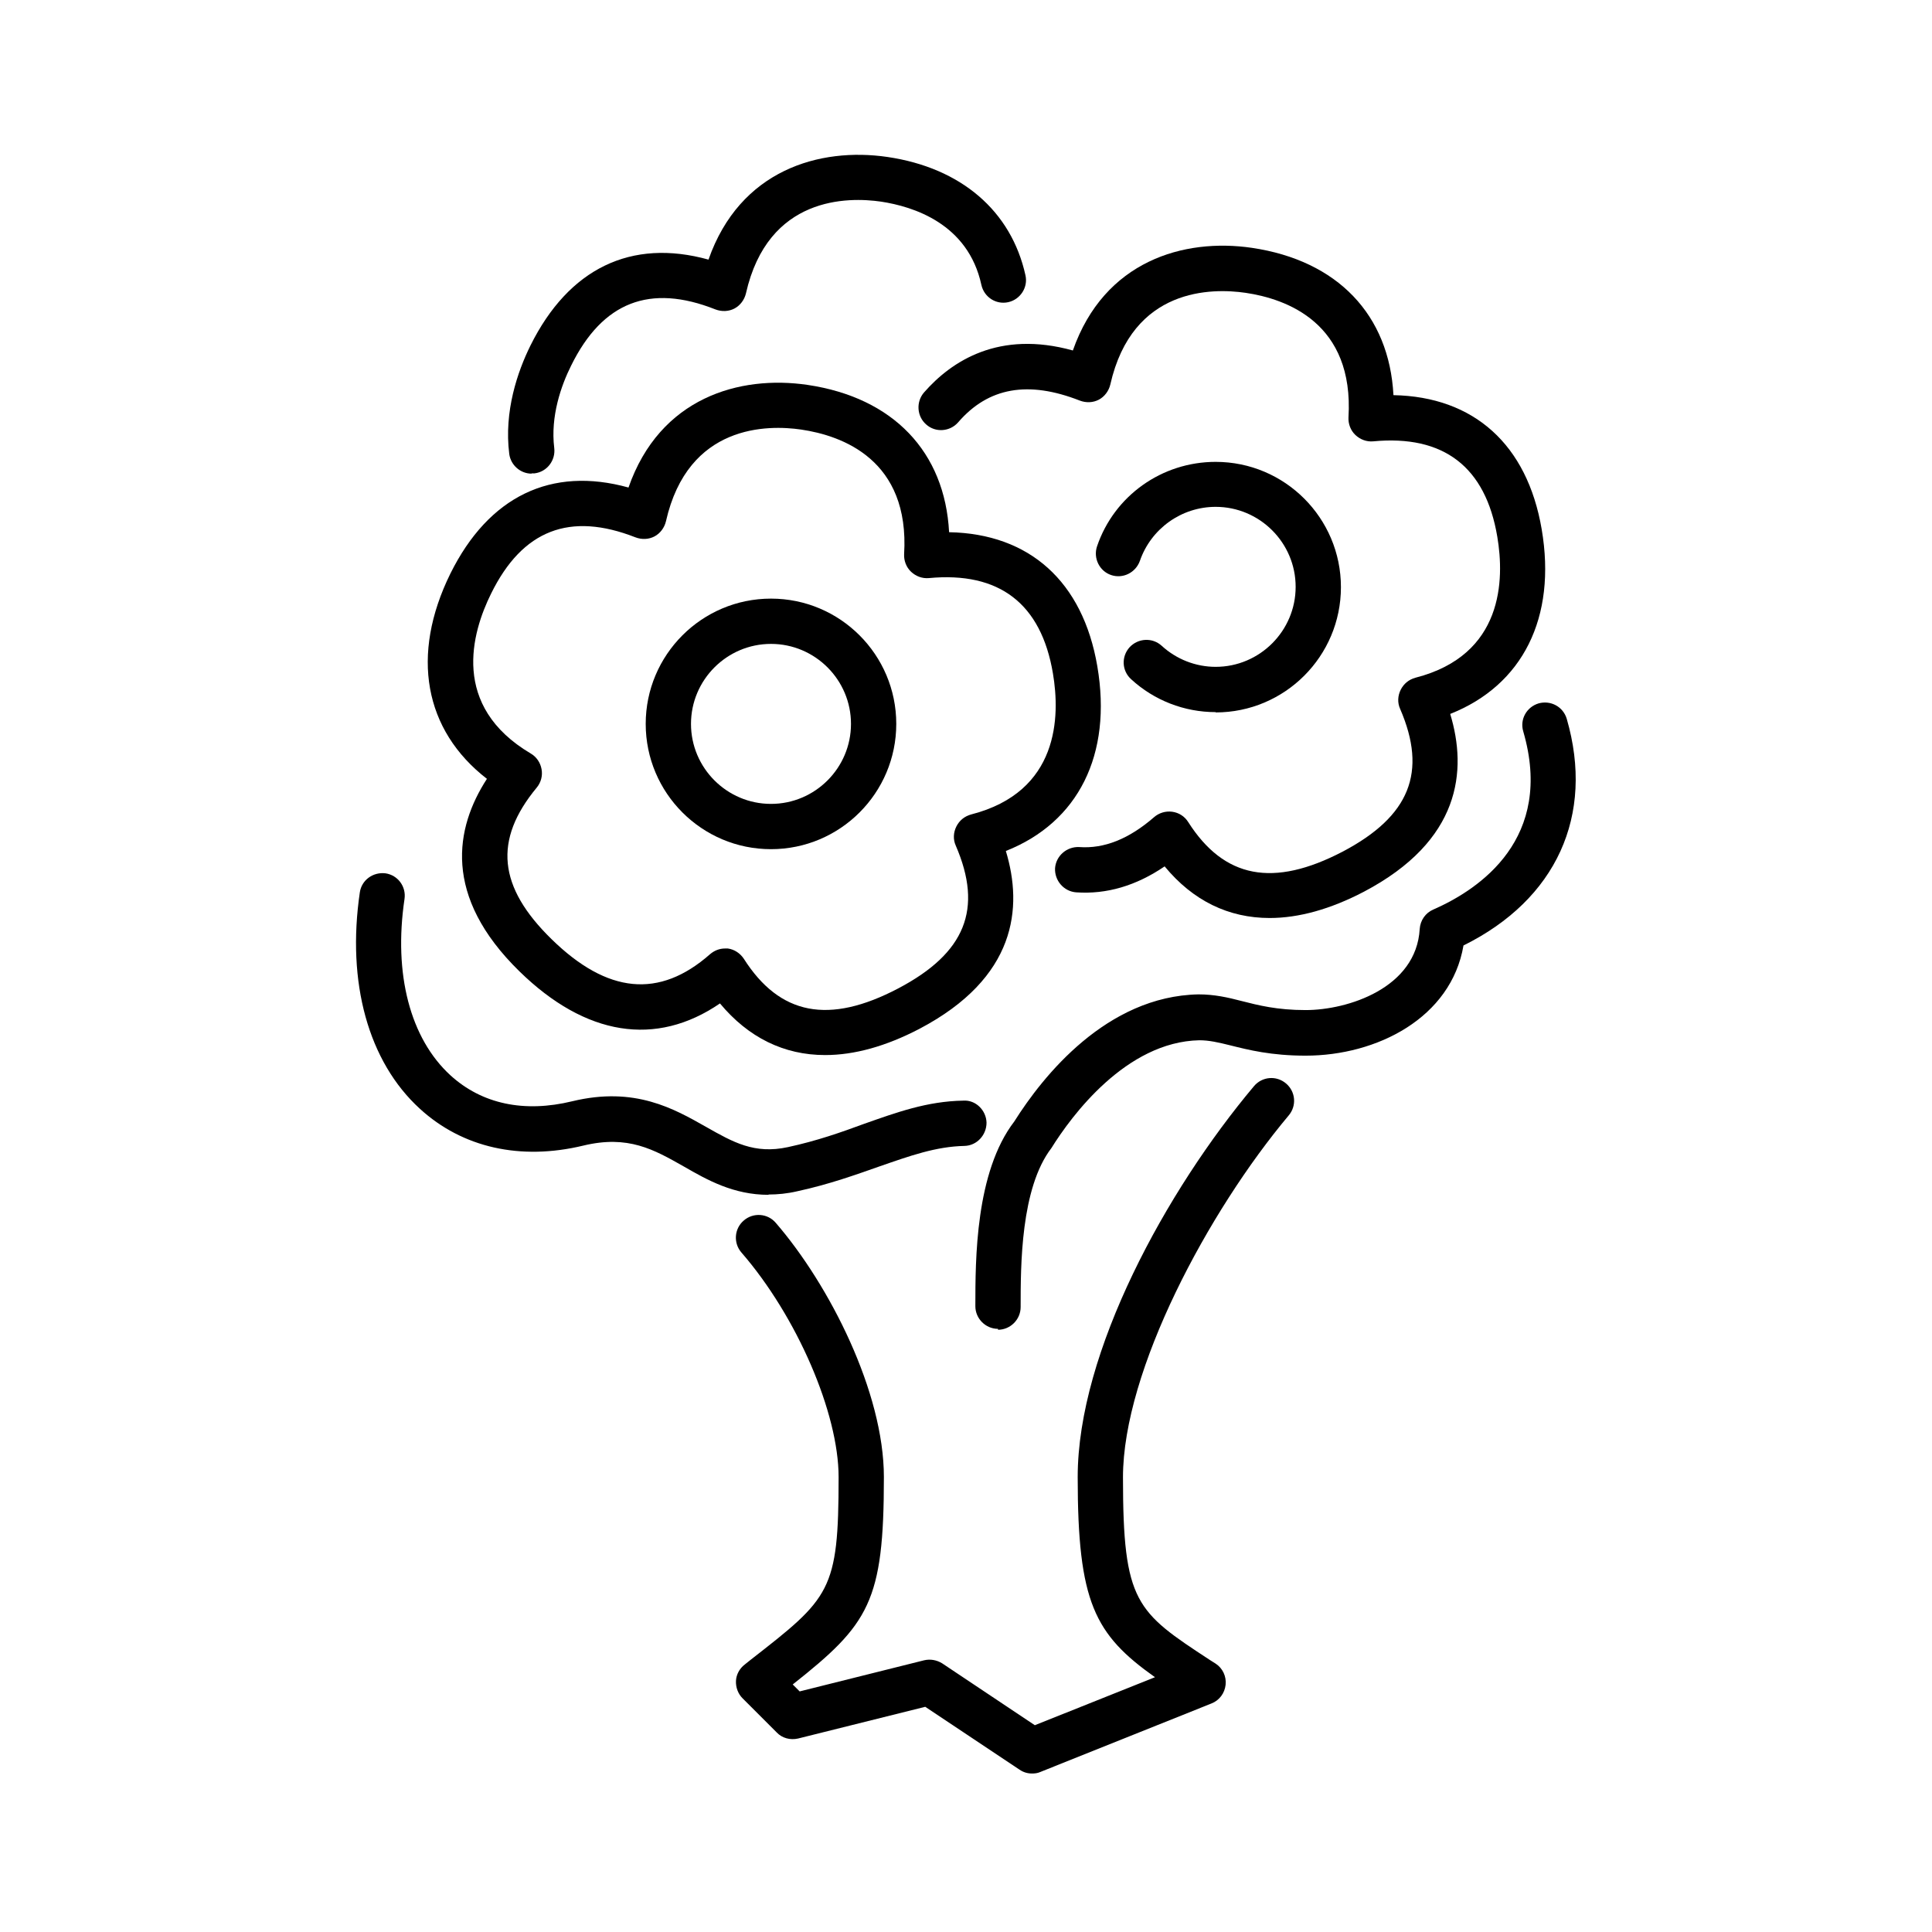
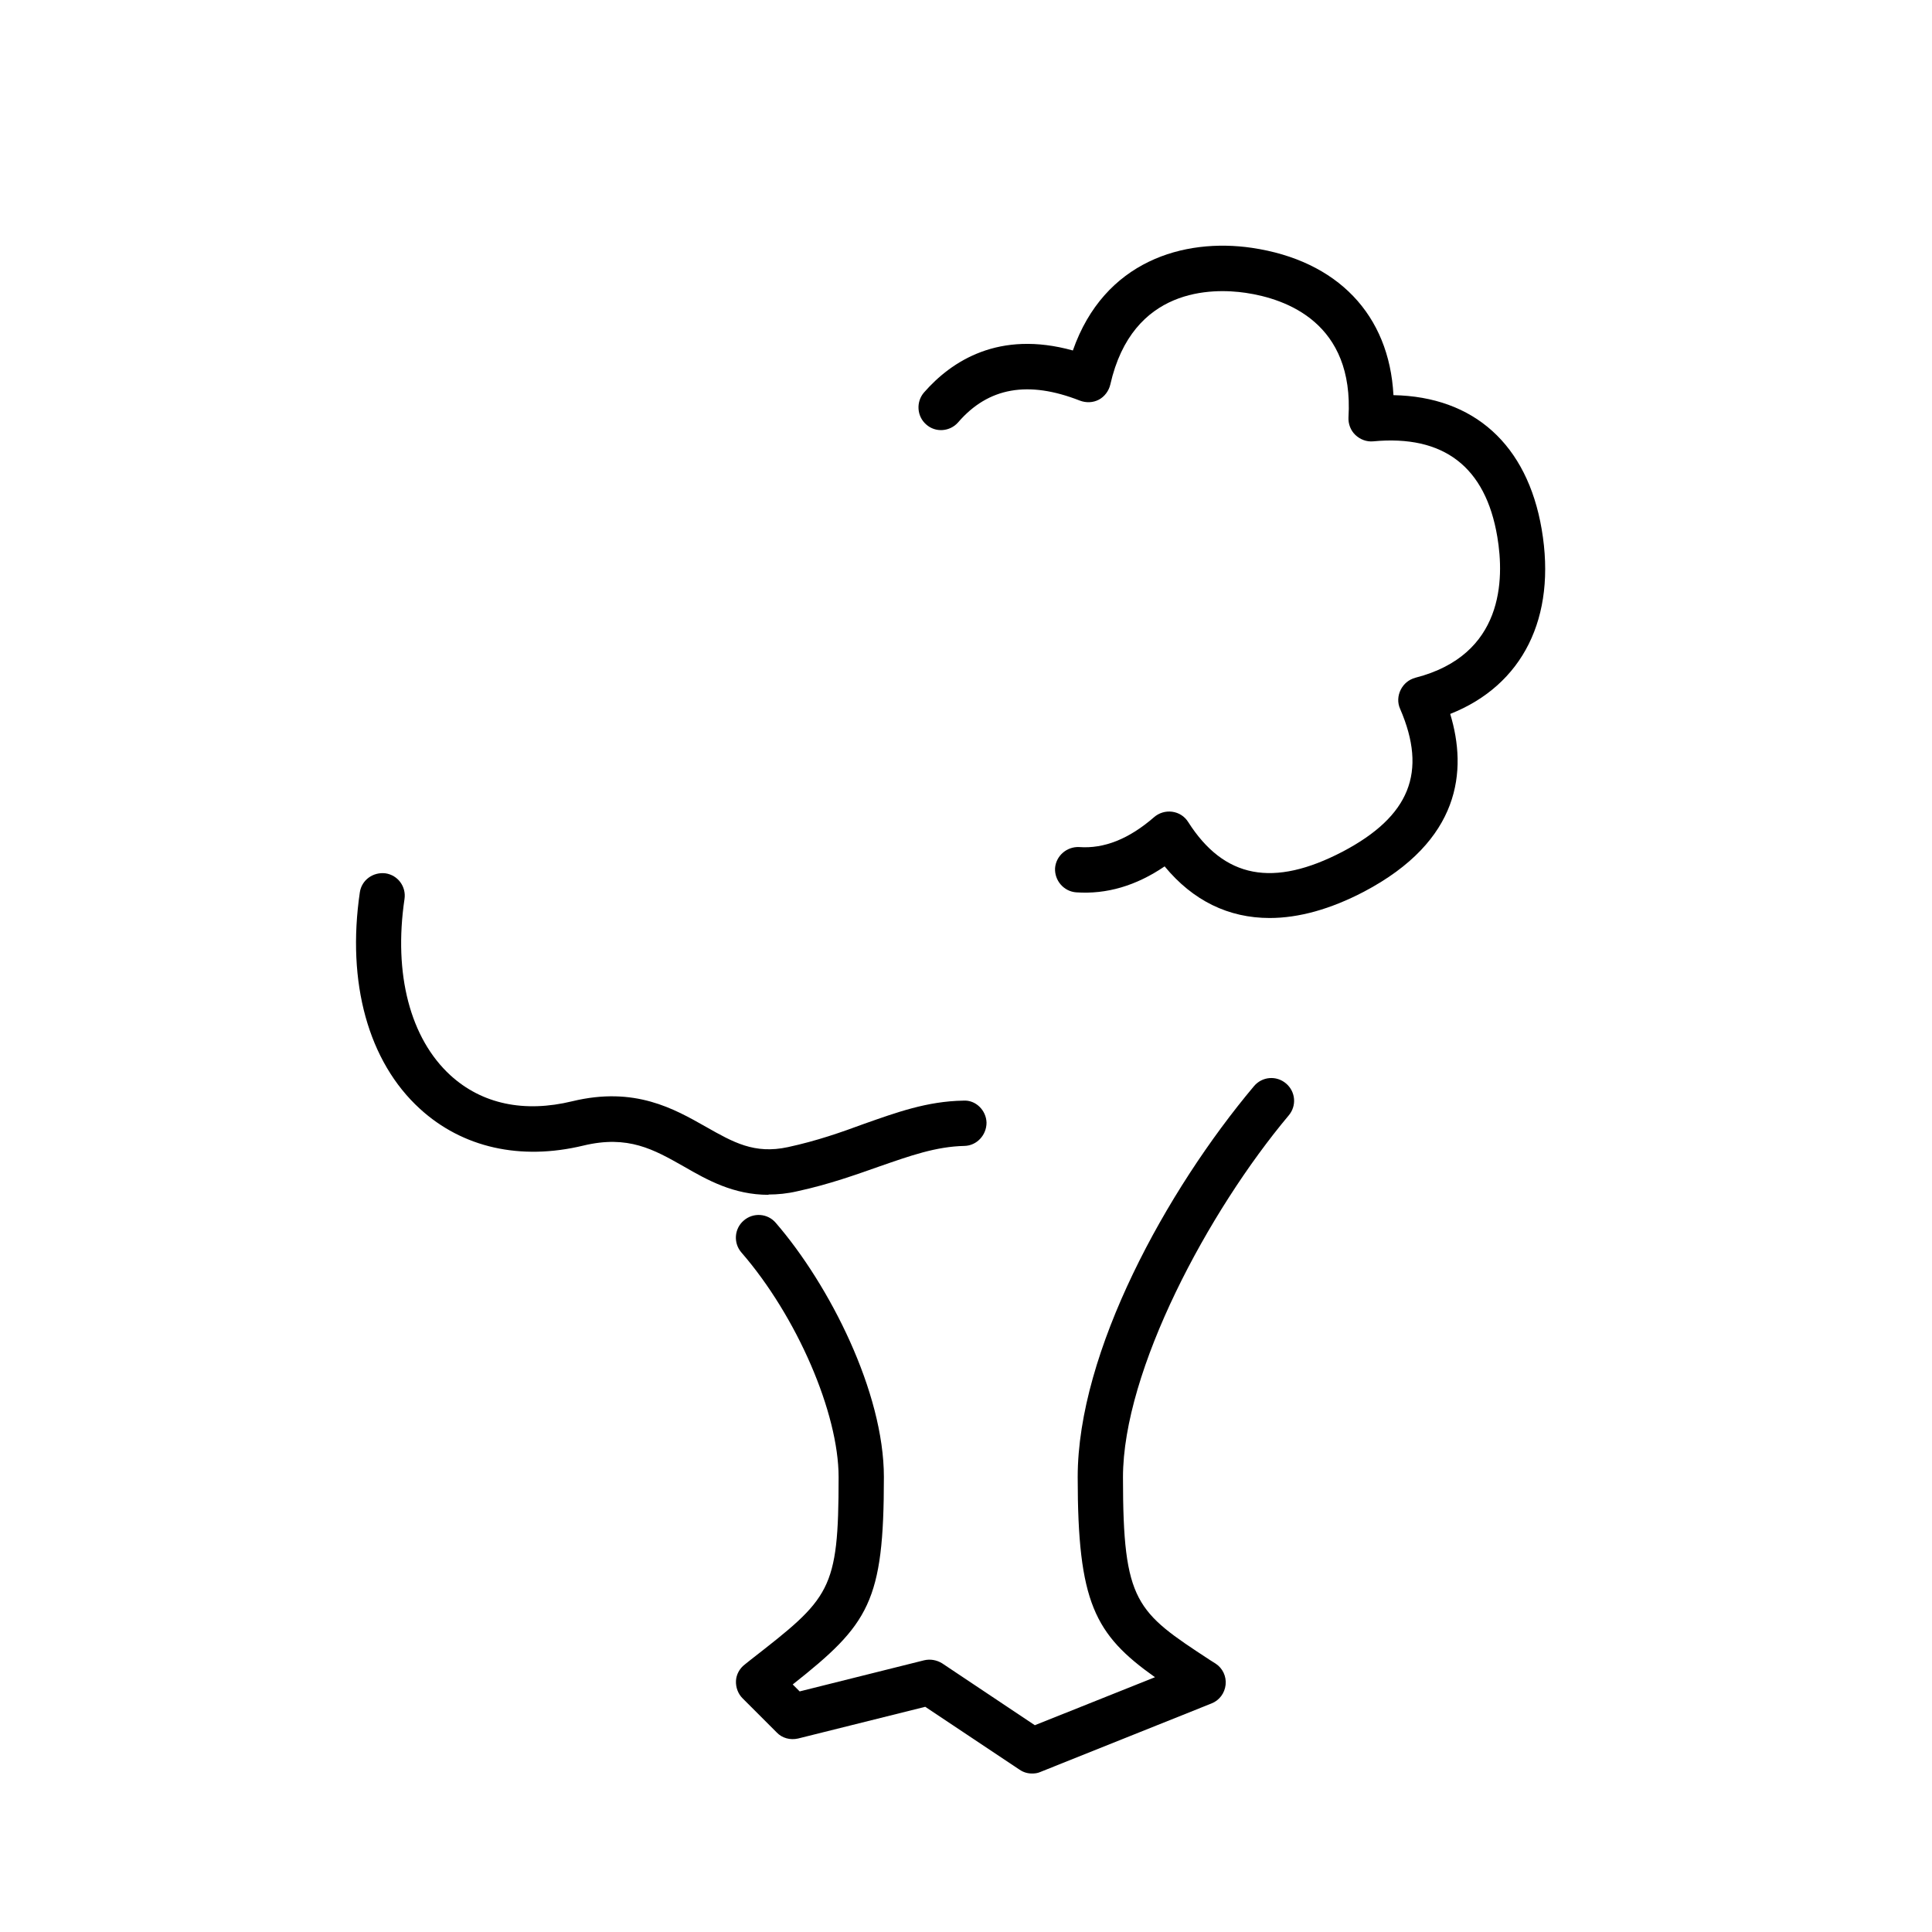
<svg xmlns="http://www.w3.org/2000/svg" id="a" viewBox="0 0 64 64">
  <path d="M25.46,39.58c-1.16,0-2.03-.49-2.81-.94-.99-.56-1.84-1.05-3.33-.69-2.08,.5-4,.07-5.41-1.22-1.71-1.56-2.43-4.18-1.99-7.17,.06-.41,.44-.68,.85-.63,.41,.06,.69,.44,.63,.85-.37,2.49,.19,4.62,1.52,5.84,1.04,.95,2.44,1.25,4.04,.86,2.07-.5,3.37,.25,4.43,.85,.9,.51,1.6,.91,2.71,.67,.97-.21,1.76-.49,2.52-.77,1.08-.38,2.09-.75,3.29-.77,.41-.03,.76,.32,.77,.73,0,.41-.32,.76-.73,.77-.95,.02-1.81,.33-2.82,.68-.77,.27-1.65,.59-2.71,.82-.34,.08-.66,.11-.96,.11Z" />
  <path d="M34.19,58.75c-.15,0-.29-.04-.42-.13l-3.12-2.08-4.21,1.05c-.26,.06-.53-.01-.71-.2l-1.13-1.13c-.15-.15-.23-.36-.22-.58,.01-.21,.12-.41,.29-.54l.2-.16c2.63-2.05,2.91-2.27,2.91-6.05,0-2.12-1.38-5.32-3.22-7.44-.27-.31-.24-.79,.08-1.06,.31-.27,.79-.24,1.06,.08,1.78,2.06,3.58,5.61,3.58,8.42,0,4.13-.49,4.87-3.02,6.87l.23,.23,4.12-1.03c.21-.05,.42-.01,.6,.1l3.07,2.05,3.98-1.59c-2-1.42-2.56-2.48-2.56-6.63s2.94-9.5,5.84-12.95c.27-.32,.74-.36,1.06-.09,.32,.27,.36,.74,.09,1.06-2.66,3.17-5.49,8.45-5.49,11.99,0,4.16,.44,4.45,2.88,6.05l.19,.12c.23,.15,.36,.42,.33,.7-.03,.28-.21,.52-.47,.62l-5.67,2.27c-.09,.04-.18,.05-.28,.05Z" />
-   <path d="M33.06,44.02c-.41,0-.75-.34-.75-.75,0-1.55,0-4.44,1.29-6.12,.95-1.51,3.06-4.15,6.1-4.21,.53,0,.97,.1,1.43,.22,.55,.14,1.17,.3,2.12,.3,1.4,0,3.67-.73,3.78-2.69,.02-.28,.19-.53,.45-.64,1.55-.68,4.01-2.36,2.98-5.9-.12-.4,.11-.81,.51-.93,.4-.11,.81,.11,.93,.51,.93,3.21-.35,5.99-3.42,7.51-.41,2.4-2.87,3.65-5.23,3.65-1.14,0-1.89-.19-2.49-.34-.4-.1-.71-.17-1.03-.17-2.43,.05-4.24,2.51-4.9,3.57-1.02,1.33-1.02,3.89-1.02,5.27,0,.41-.34,.75-.75,.75Z" />
-   <path d="M27.33,34.95c-1.36,0-2.54-.58-3.48-1.71-2.12,1.45-4.45,1.08-6.64-1.06-2.56-2.5-2.13-4.76-1.08-6.38-2.08-1.61-2.54-4.1-1.21-6.8,1.27-2.56,3.34-3.56,5.9-2.85,1.04-2.98,3.68-3.73,5.93-3.4,2.84,.42,4.55,2.22,4.69,4.88,2.66,.05,4.43,1.63,4.91,4.44h0c.5,2.93-.63,5.17-3.03,6.12,.57,1.88,.35,4.2-2.86,5.89-1.11,.58-2.16,.87-3.12,.87Zm-3.33-3.53s.07,0,.11,0c.22,.03,.41,.16,.53,.34,1.19,1.87,2.82,2.19,5.12,.98,2.22-1.17,2.81-2.63,1.9-4.73-.09-.2-.08-.43,.02-.63,.1-.2,.27-.34,.49-.4,2.92-.75,2.95-3.25,2.71-4.67h0c-.39-2.32-1.78-3.38-4.11-3.16-.22,.02-.43-.06-.59-.21-.16-.15-.24-.37-.23-.58,.19-3.13-2.05-3.93-3.41-4.13-1.1-.16-3.75-.19-4.48,3.04-.05,.21-.19,.4-.38,.5-.19,.1-.42,.11-.63,.03-2.17-.85-3.74-.25-4.78,1.86-.65,1.31-1.34,3.73,1.31,5.3,.19,.11,.32,.3,.36,.52s-.02,.44-.16,.61c-1.44,1.74-1.28,3.29,.49,5.02,1.85,1.81,3.57,1.98,5.25,.5,.14-.12,.31-.19,.5-.19Z" />
-   <path d="M17.61,15.69c-.37,0-.69-.28-.74-.65-.18-1.42,.28-2.74,.7-3.59,1.27-2.56,3.34-3.56,5.9-2.85,1.04-2.97,3.68-3.73,5.93-3.4,2.44,.36,4.1,1.79,4.57,3.92,.09,.4-.17,.8-.57,.89-.41,.09-.8-.17-.89-.57-.44-2.04-2.27-2.6-3.32-2.76-1.1-.16-3.75-.19-4.48,3.04-.05,.21-.19,.4-.38,.5-.19,.1-.42,.11-.63,.03-2.17-.86-3.74-.25-4.78,1.86-.33,.66-.69,1.68-.56,2.73,.05,.41-.24,.79-.65,.84-.03,0-.06,0-.1,0Z" />
-   <path d="M25.54,28.13c-2.29,0-4.15-1.86-4.15-4.15s1.86-4.15,4.15-4.15,4.15,1.86,4.15,4.15-1.86,4.15-4.15,4.15Zm0-6.8c-1.46,0-2.65,1.19-2.65,2.65s1.19,2.65,2.65,2.65,2.65-1.19,2.65-2.65-1.19-2.65-2.65-2.65Z" />
  <path d="M42.06,30.41c-1.36,0-2.54-.57-3.48-1.71-.94,.64-1.92,.93-2.93,.86-.41-.03-.72-.39-.7-.8,.03-.41,.39-.72,.8-.7,.83,.06,1.65-.27,2.48-.99,.16-.14,.38-.21,.6-.18s.41,.15,.53,.34c1.19,1.87,2.82,2.18,5.12,.98,2.22-1.17,2.81-2.63,1.9-4.73-.09-.2-.08-.43,.02-.63,.1-.2,.27-.34,.49-.4,2.92-.75,2.95-3.25,2.71-4.67-.39-2.32-1.78-3.38-4.11-3.16-.22,.02-.43-.06-.59-.21-.16-.15-.24-.37-.23-.58,.19-3.13-2.05-3.93-3.41-4.13-1.1-.16-3.75-.19-4.48,3.04-.05,.21-.19,.4-.38,.5-.19,.1-.42,.11-.63,.03-1.71-.67-3.03-.44-4.03,.72-.27,.31-.75,.35-1.06,.07-.31-.27-.34-.75-.07-1.06,.91-1.04,2.48-2.07,4.93-1.39,1.04-2.97,3.68-3.73,5.93-3.4,2.84,.42,4.55,2.22,4.69,4.88,2.66,.05,4.43,1.63,4.91,4.44,.5,2.93-.63,5.17-3.03,6.12,.57,1.88,.35,4.2-2.86,5.89-1.11,.58-2.16,.87-3.12,.87Z" />
-   <path d="M40.27,23.59c-1.04,0-2.04-.39-2.8-1.09-.31-.28-.33-.75-.05-1.06,.28-.3,.75-.33,1.06-.05,.49,.45,1.13,.7,1.79,.7,1.46,0,2.65-1.19,2.65-2.65s-1.19-2.65-2.65-2.65c-1.13,0-2.14,.72-2.51,1.79-.14,.39-.56,.6-.95,.47-.39-.13-.6-.56-.47-.95,.57-1.68,2.15-2.8,3.93-2.8,2.29,0,4.15,1.86,4.15,4.15s-1.86,4.15-4.15,4.15Z" />
</svg>